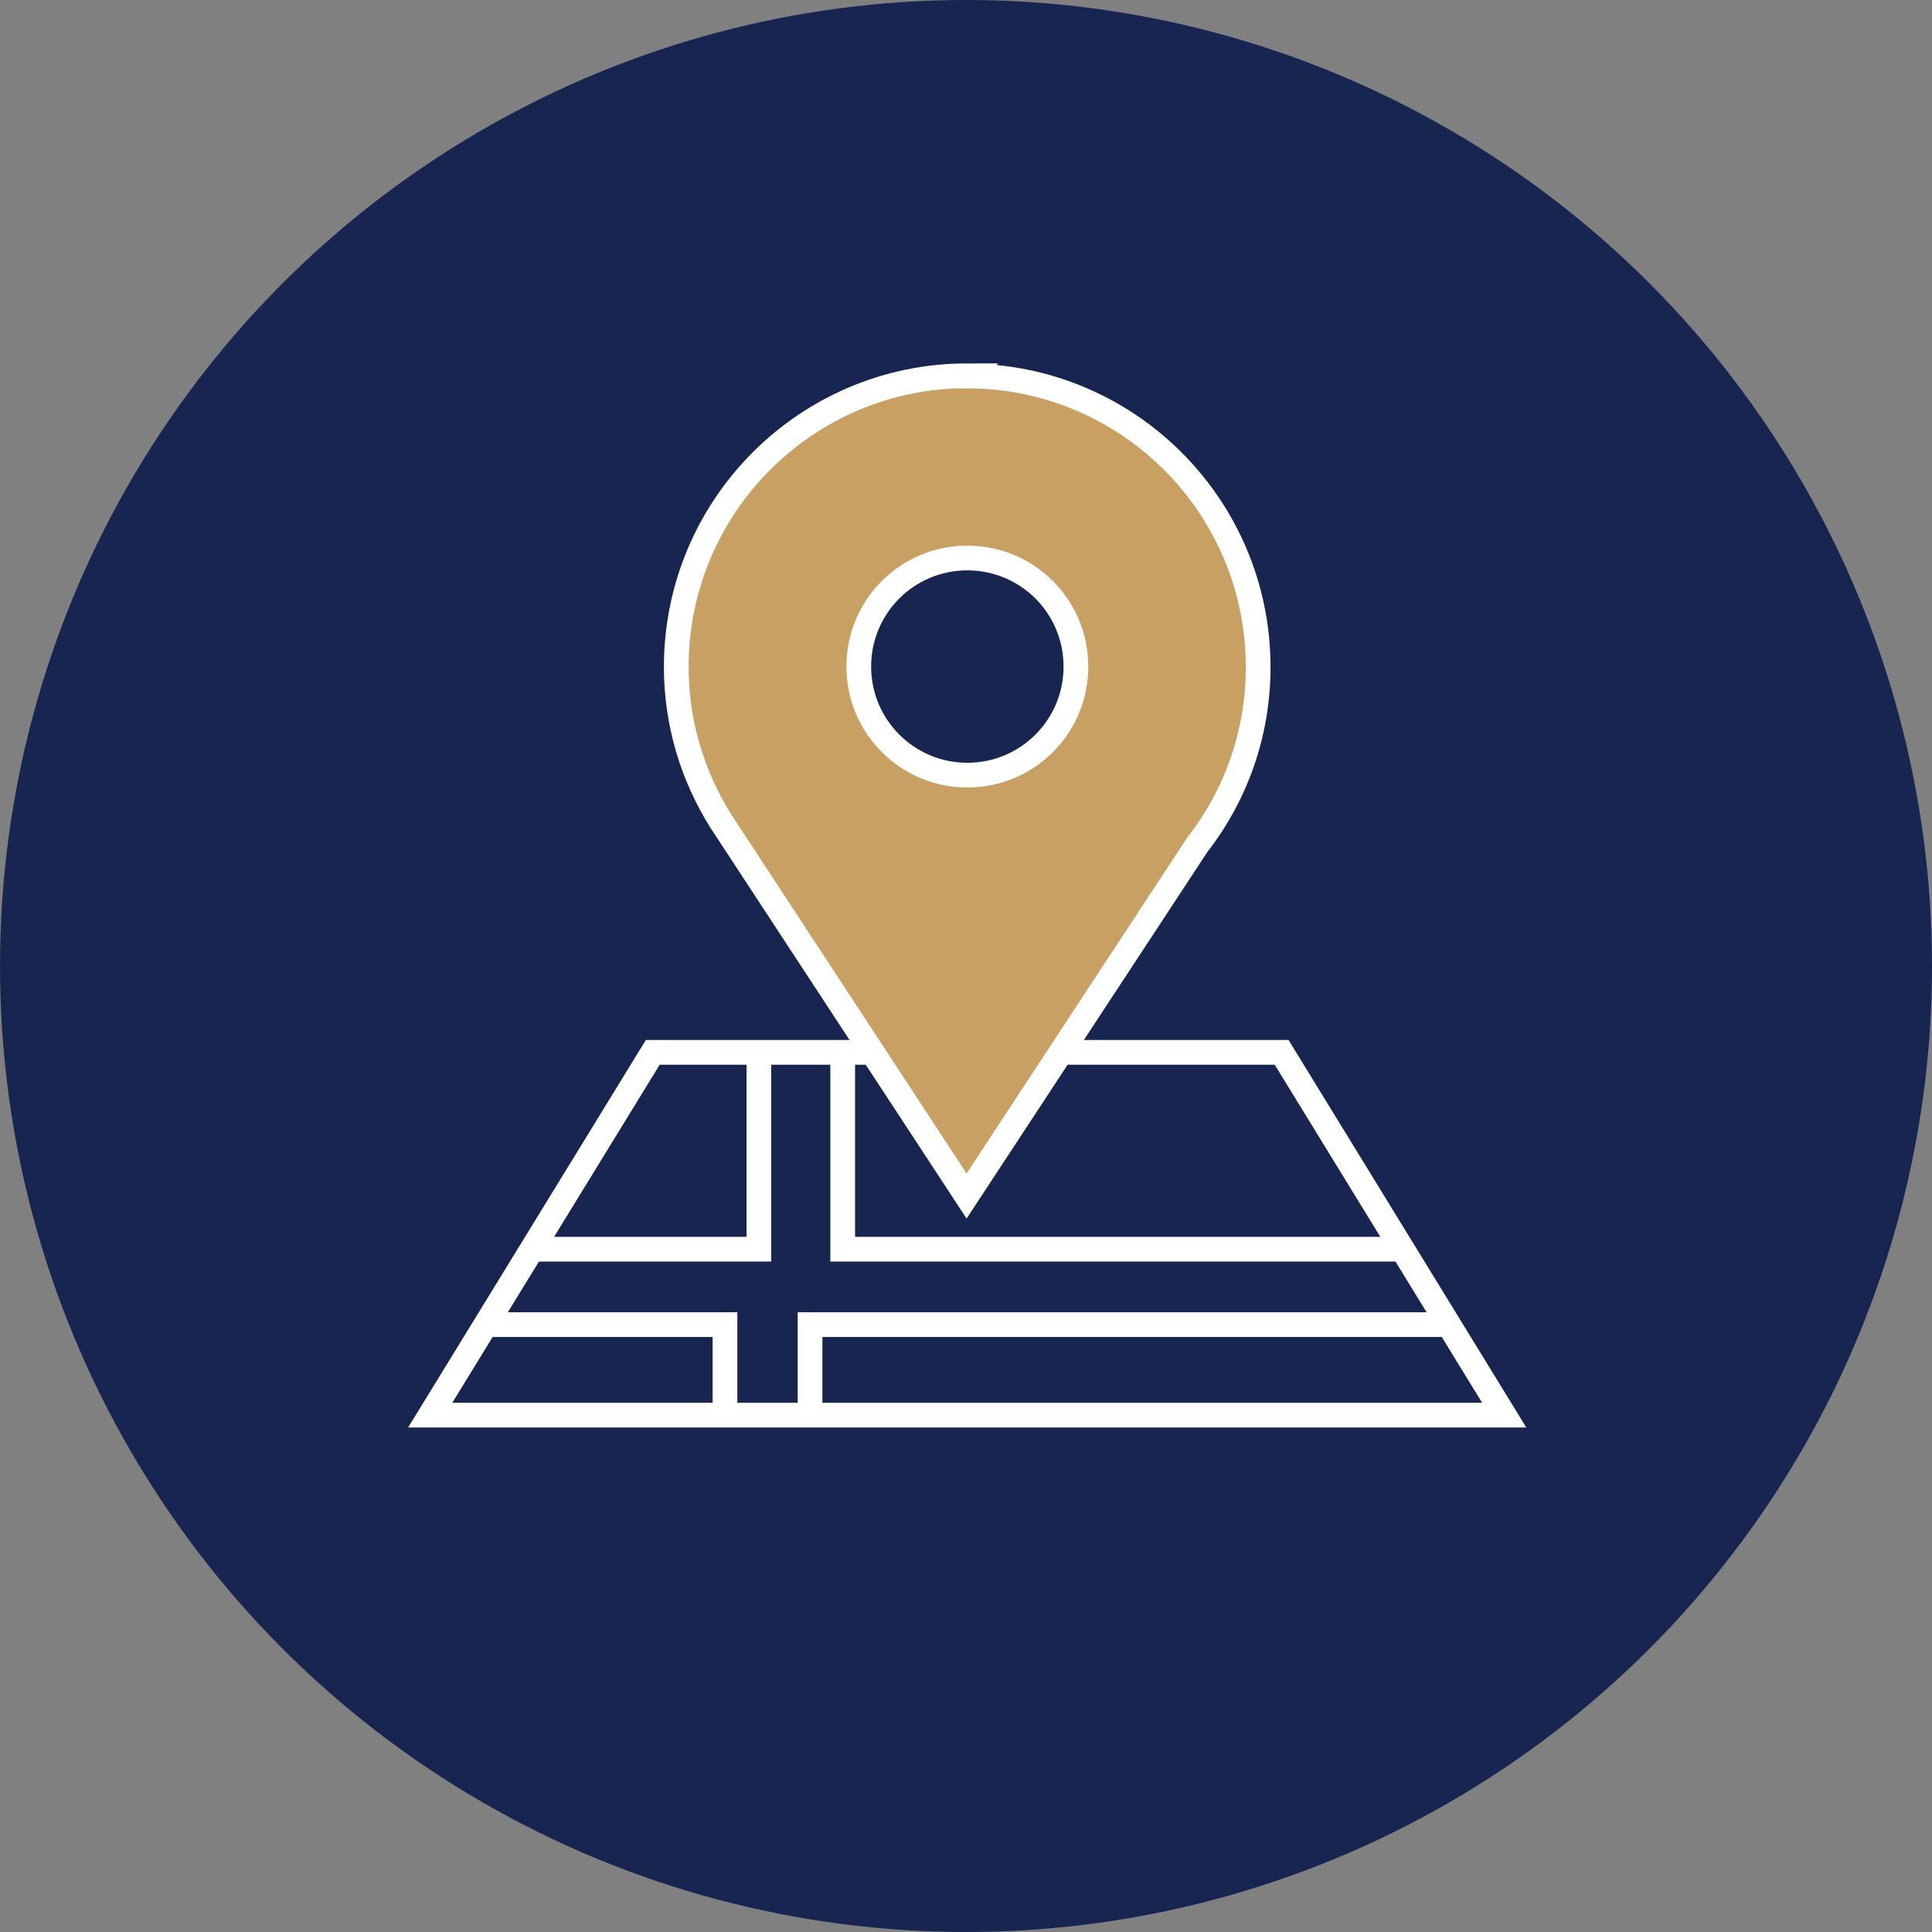
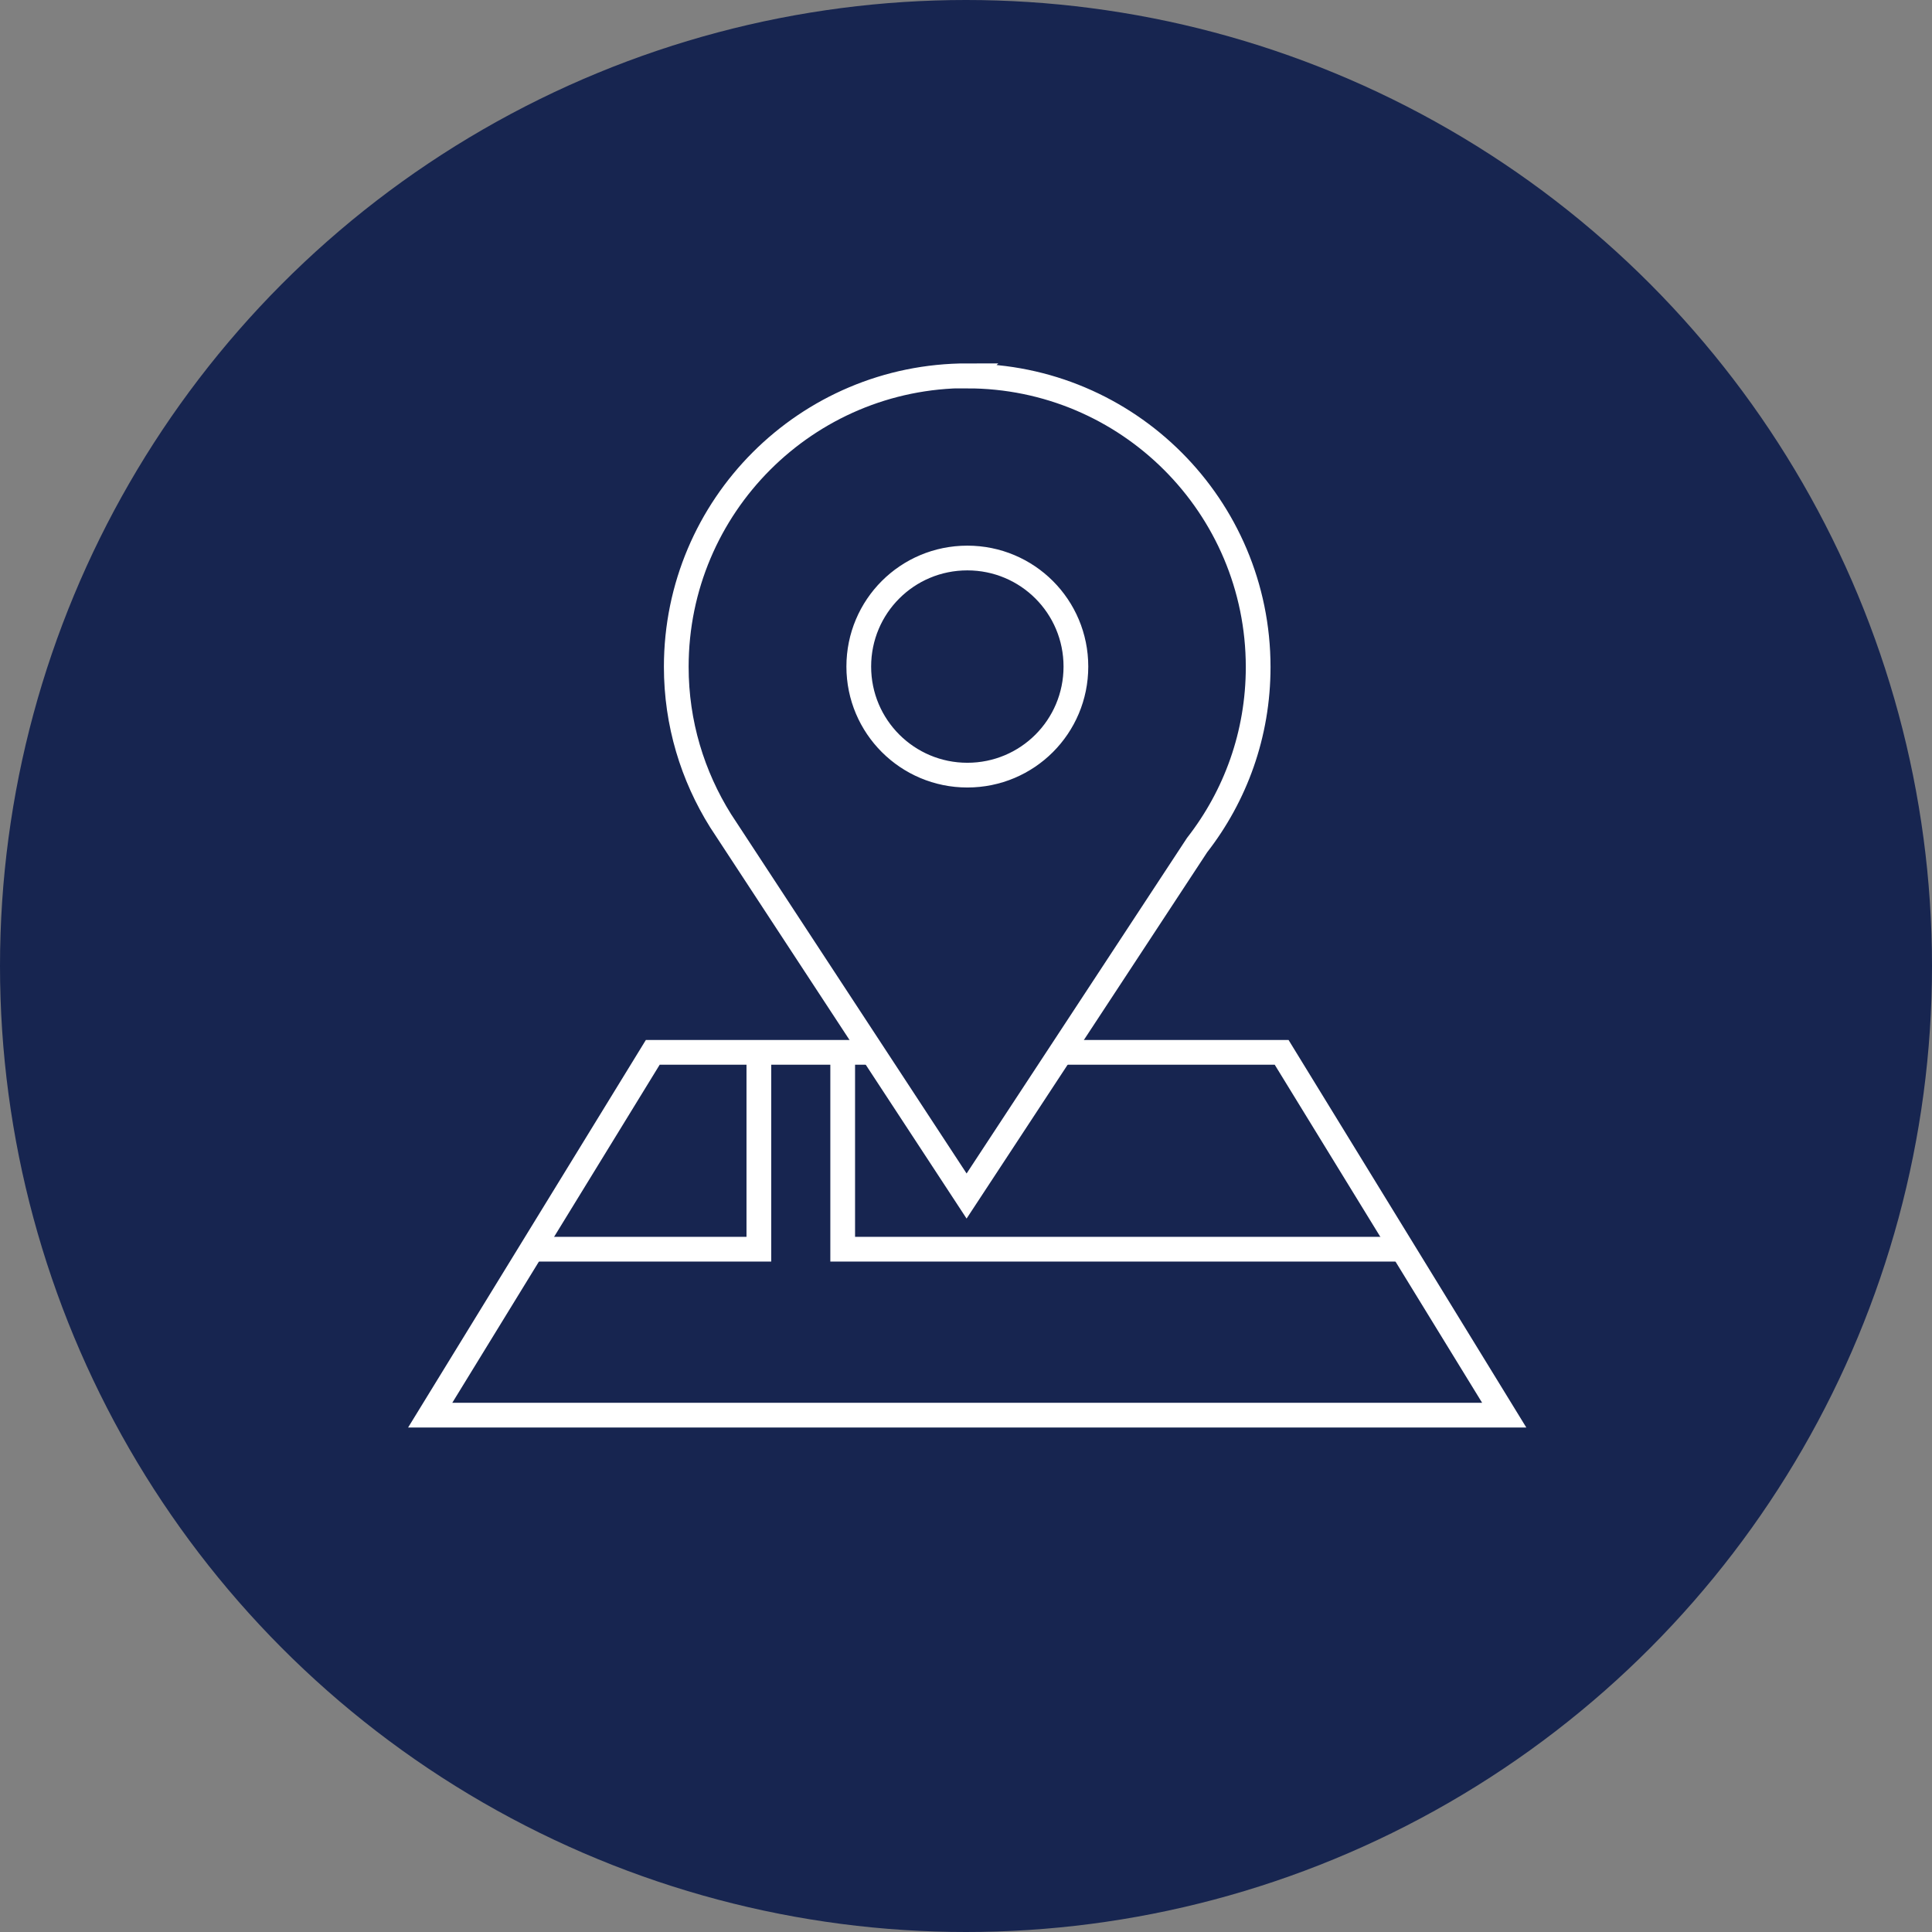
<svg xmlns="http://www.w3.org/2000/svg" width="140" height="140" viewBox="0 0 140 140" fill="none">
  <rect x="0" y="0" width="140" height="140" fill="#808080" stroke="none" />
  <circle cx="70" cy="70" r="70" fill="#172550" />
  <g clip-path="url(#clip0_414_9687)">
-     <path d="M70.092 27C58.444 27 49 36.444 49 48.092C49 52.196 50.183 55.995 52.208 59.238L70.038 86.441L86.74 61.012C89.517 57.446 91.166 52.984 91.166 48.11C91.166 36.462 81.722 27.018 70.074 27.018L70.092 27ZM70.092 55.941C65.755 55.941 62.225 52.428 62.225 48.074C62.225 43.719 65.737 40.207 70.092 40.207C74.446 40.207 77.959 43.719 77.959 48.074C77.959 52.428 74.446 55.941 70.092 55.941Z" fill="#C9A063" />
    <path d="M70.097 27.229C58.449 27.229 49.005 36.672 49.005 48.32C49.005 52.424 50.188 56.223 52.213 59.467L70.043 86.669L86.744 61.241C89.522 57.675 91.171 53.212 91.171 48.338C91.171 36.69 81.727 27.246 70.079 27.246L70.097 27.229ZM70.097 56.169C65.76 56.169 62.23 52.657 62.23 48.302C62.23 43.948 65.742 40.436 70.097 40.436C74.451 40.436 77.964 43.948 77.964 48.302C77.964 52.657 74.451 56.169 70.097 56.169Z" stroke="white" stroke-width="1.792" stroke-miterlimit="10" />
    <path d="M63.215 76.258H47.302L31.174 102.546H109.001L92.873 76.258H76.87" stroke="white" stroke-width="1.792" stroke-miterlimit="10" />
-     <path d="M35.206 95.987H52.535V102.546" stroke="white" stroke-width="1.792" stroke-miterlimit="10" />
-     <path d="M105.022 95.987H58.699V102.546" stroke="white" stroke-width="1.792" stroke-miterlimit="10" />
    <path d="M101.743 90.522H61.065V76.258" stroke="white" stroke-width="1.792" stroke-miterlimit="10" />
    <path d="M38.629 90.522H54.99V76.258" stroke="white" stroke-width="1.792" stroke-miterlimit="10" />
  </g>
  <defs>
    <clipPath id="clip0_414_9687">
      <rect width="103.775" height="103.775" fill="white" transform="translate(18.2 13)" />
    </clipPath>
  </defs>
</svg>